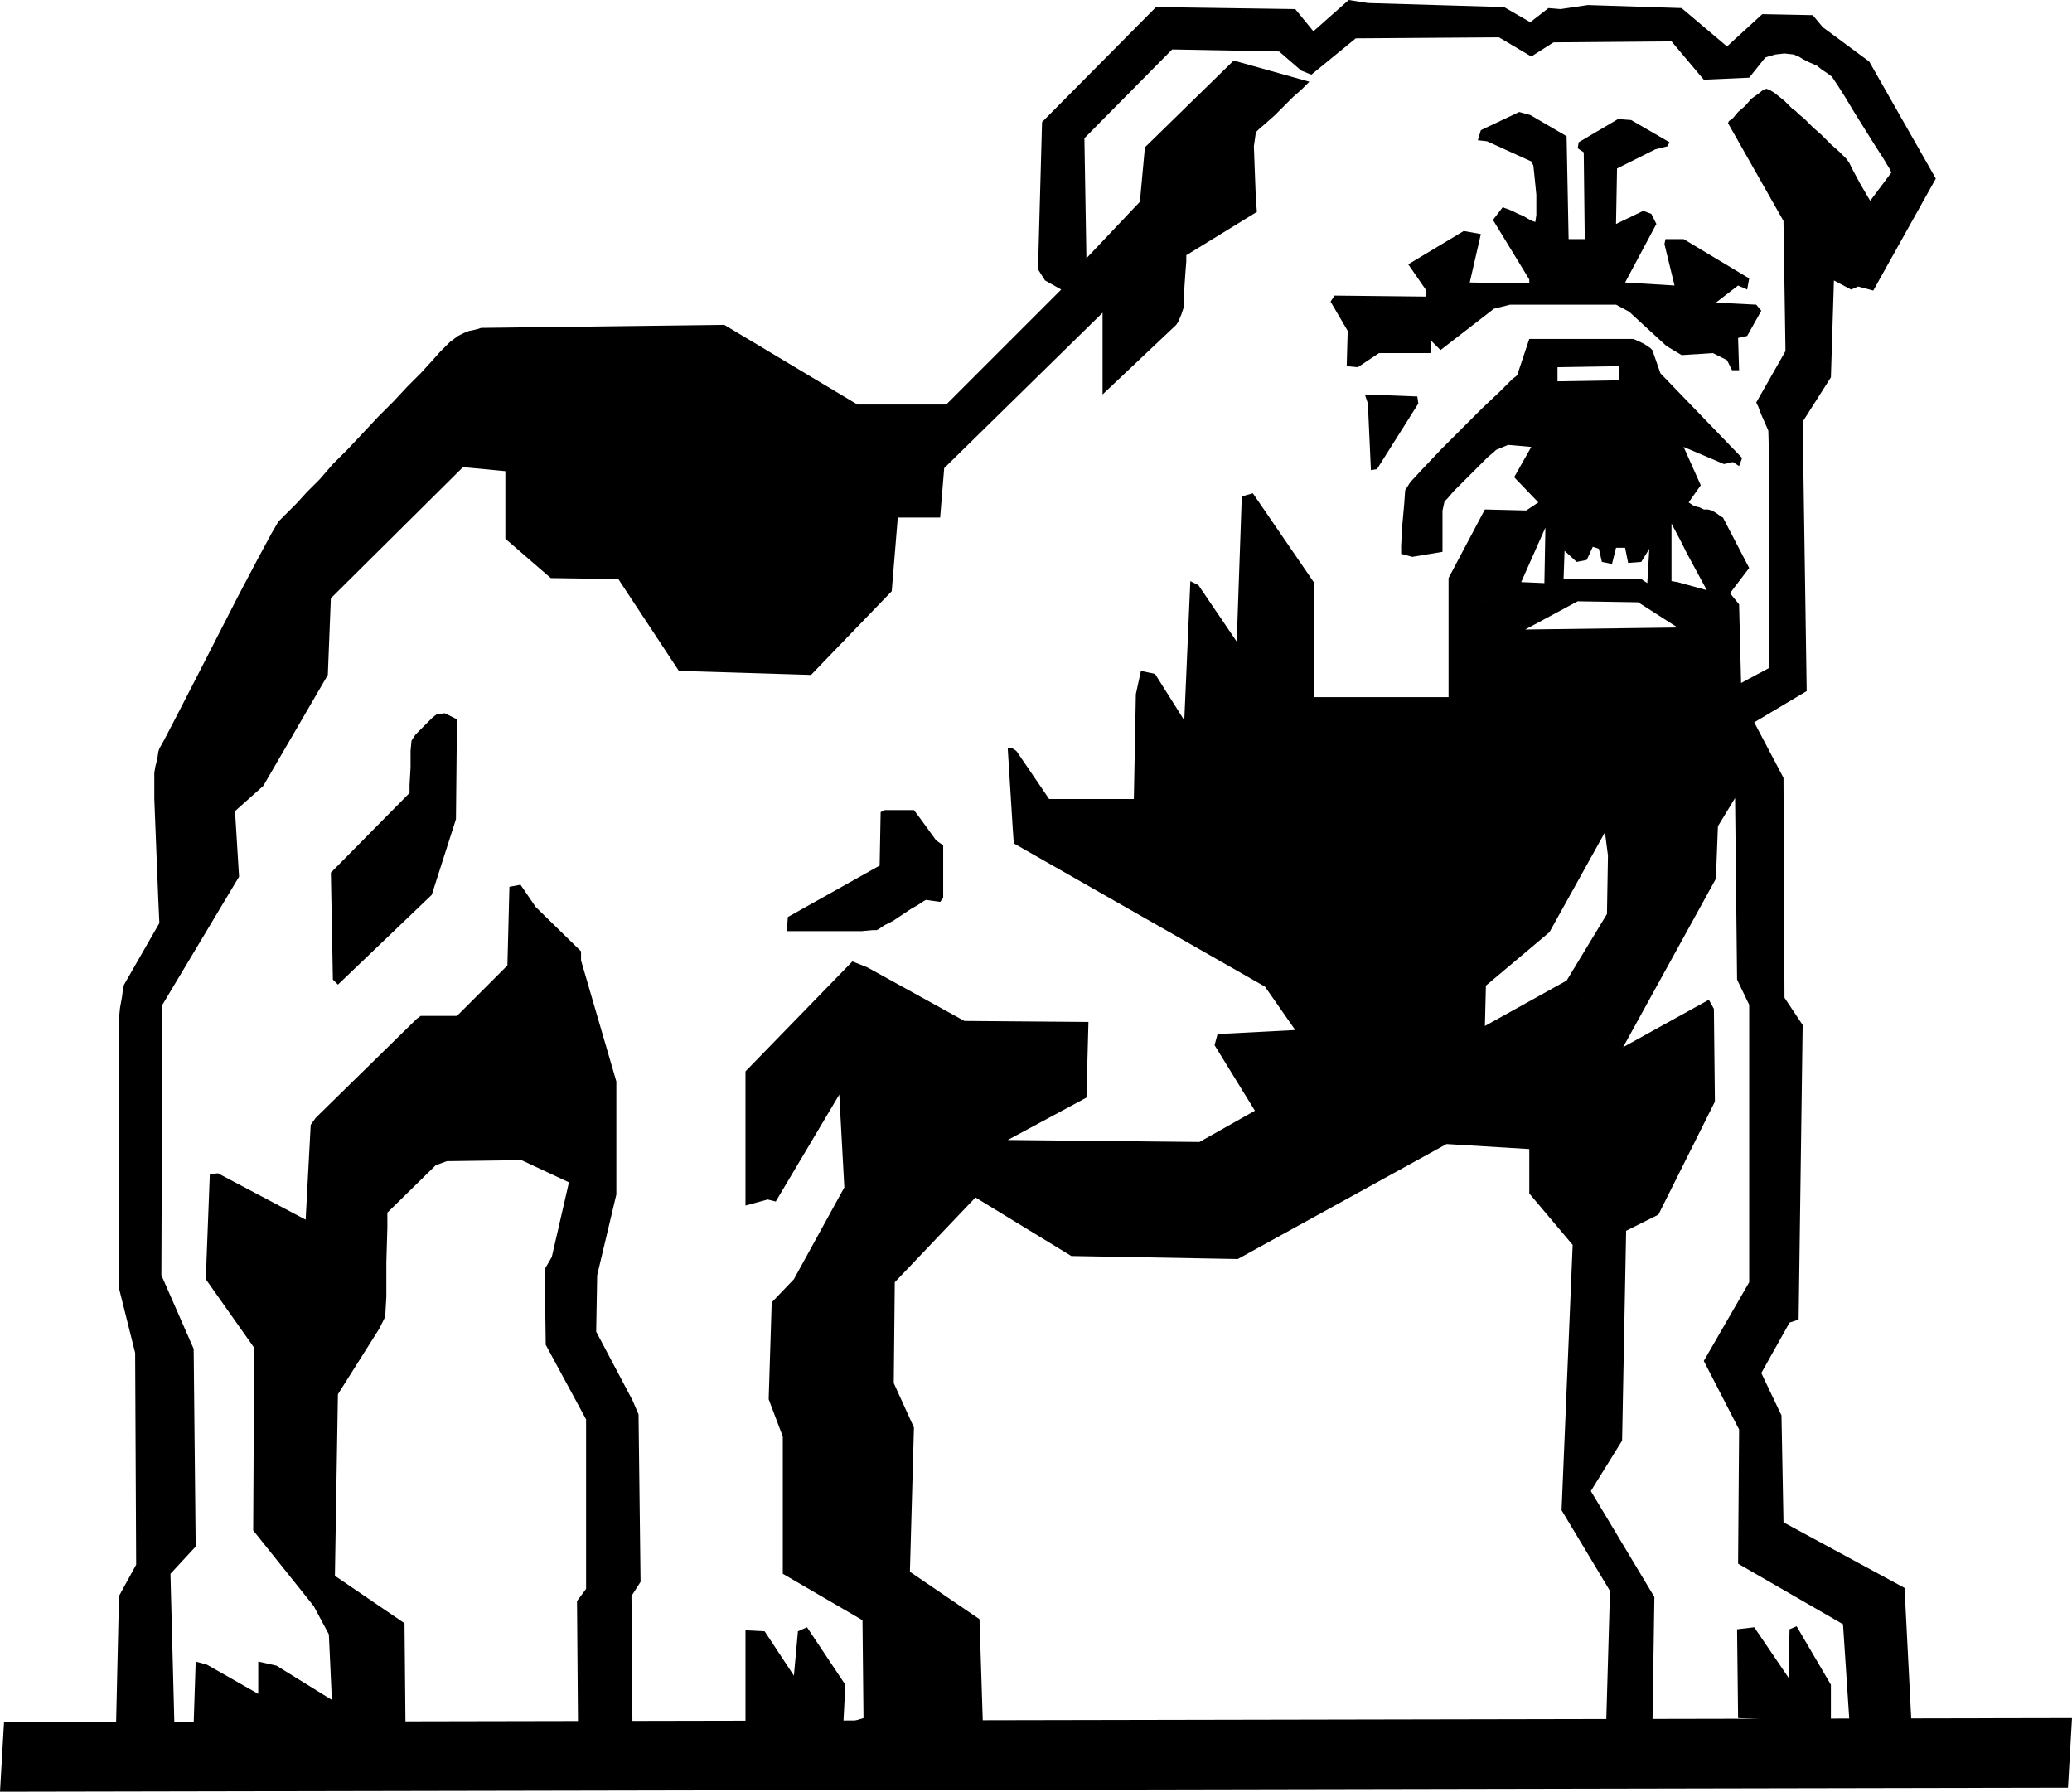
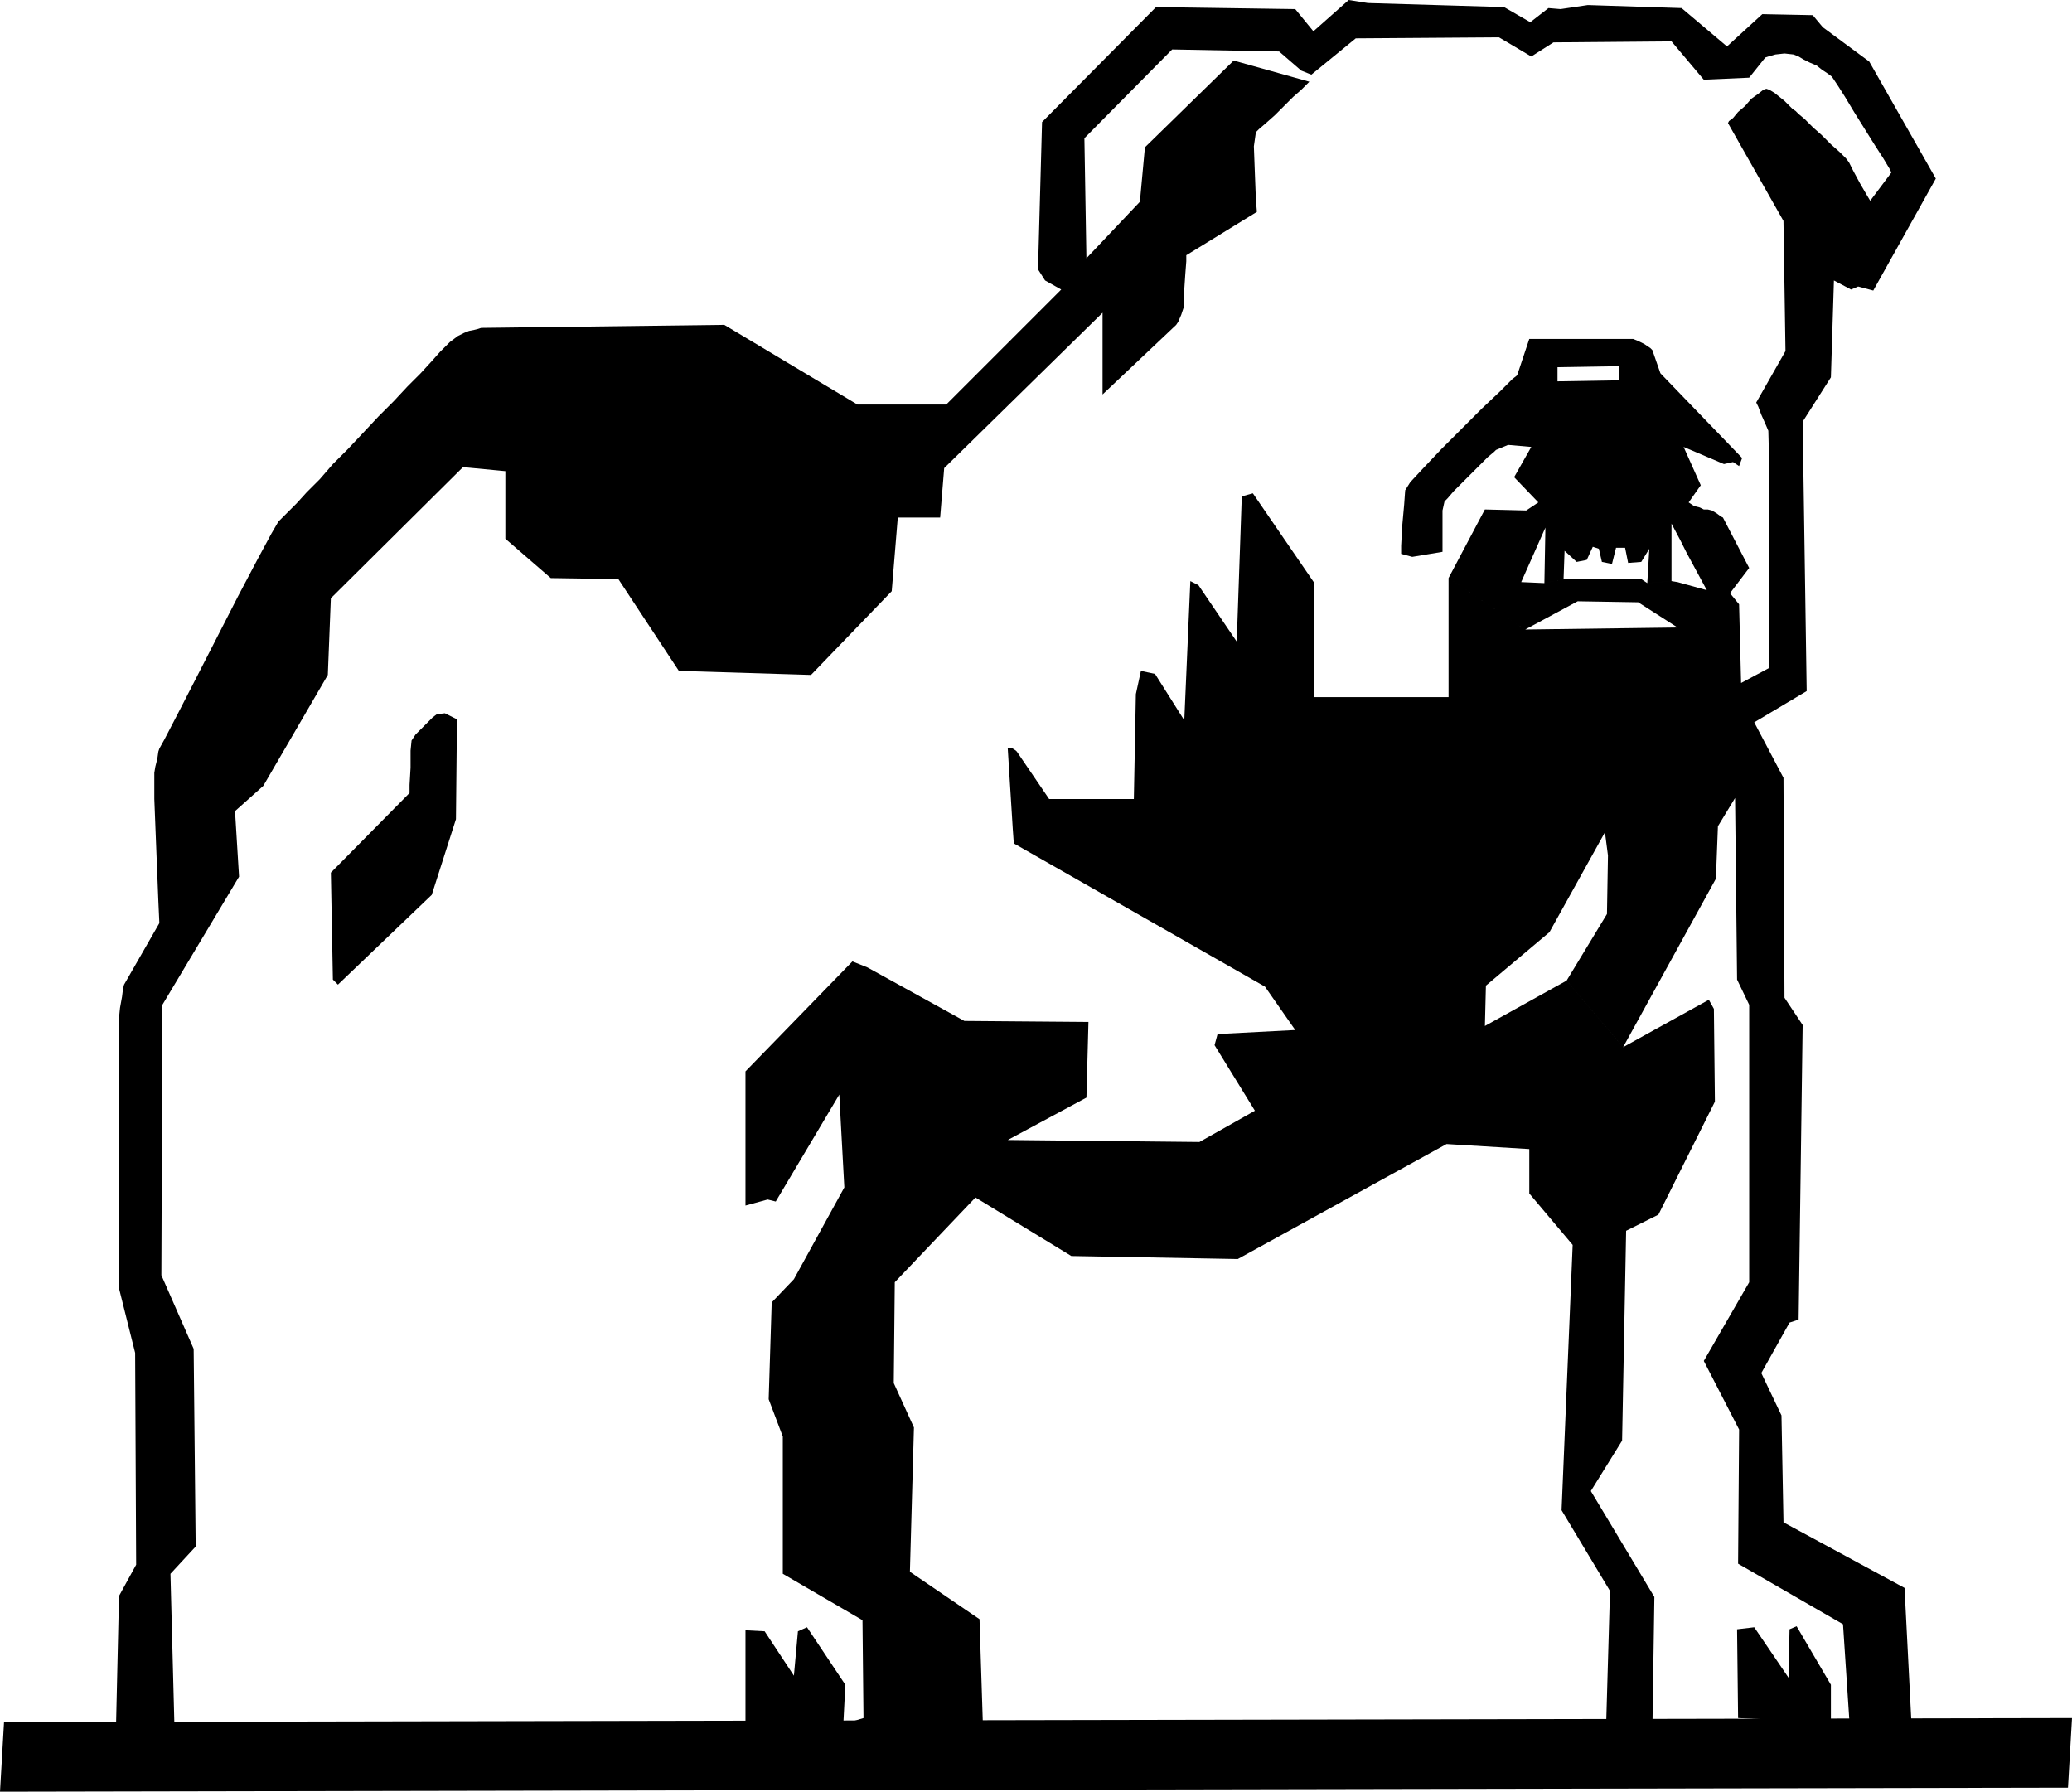
<svg xmlns="http://www.w3.org/2000/svg" width="2.054in" height="1.776in" fill-rule="evenodd" stroke-linecap="round" preserveAspectRatio="none" viewBox="0 0 2054 1776">
  <style>.pen1{stroke:none}.brush2{fill:#000}</style>
  <path d="m2050 1772 4-69-2050 4-4 69 2050-4zM433 708l-4 3-8 8-9 9-4 6-1 10v17l-1 17v8l-78 79 2 106 5 5 93-89 24-75 1-99-12-6-8 1z" class="pen1 brush2" />
-   <path d="m216 1163-8 1-4 104 48 68-1 181 60 75 15 28 3 65-55-34-18-4v32l-51-29-11-3-2 61 210 4-1-103-69-47 3-180 41-65 1-2 2-4 2-4 1-4 1-18v-34l1-34v-15l48-47 11-4 74-1 47 22-17 74-7 12 1 75 40 74v168l-9 12 1 126 54 3-1-134 9-14-2-166-6-14-36-68 1-56 19-80v-112l-35-120v-9l-45-44-15-22-11 2-2 78-50 50h-36l-4 3-100 98-5 7-5 94-87-46zm564-240h74l11-1h4l2-1 6-4 8-4 9-6 9-6 7-4 6-4 2-1 14 2 3-4v-52l-7-5-16-22-6-8h-29l-4 2-1 53-91 51-1 14zm726-812-38 18-3 10 9 1 44 20 2 4 1 9 2 20v20l-1 7-3-1-4-2-5-3-5-2-6-3-5-2-3-1-1-1-10 13 36 59v4l-59-1 11-48-17-3-55 33 18 26v6l-91-1-4 6 17 29-1 35 11 1 21-14h51l1-12 9 9 53-41 16-4h105l13 7 37 34 15 9 31-2 14 7 5 10h7l-1-32 9-2 14-25-5-6-40-2 22-17 9 4 2-11-65-39h-18l-1 5 10 41-49-3 31-58-5-10-8-3-27 13 1-55 38-19 12-3 2-4-38-22-13-1-39 23-1 6 6 4 1 86h-16l-2-102-36-21-11-3zm-153 280 3 9 3 66 6-1 41-65-1-7-52-2z" class="pen1 brush2" />
  <path d="m1553 972-81 45 1-40 63-53 55-99 3 23-1 58-40 66 56 66 92-167 2-52 17-28 2 180 12 25v275l-45 78 35 68-1 133 104 60 7 106-19-5v-41l-34-58-7 3-1 48-34-50-17 2 1 88 172 8-7-137-120-65-2-106-20-42 28-50 9-3 4-292-18-27-1-218-29-55 52-31-4-267 28-44 3-96 17 9 7-3 15 4 62-111-66-116-46-34-10-12-50-1-35 32-45-38-93-3-27 4-12-1-18 14-26-15-135-4-19-3-35 31-18-22-138-2-113 114-4 146 7 11 16 9-114 114h-88l-132-79-240 3h-1l-3 1-4 1-5 1-5 2-6 3-4 3-4 3-3 3-7 7-8 9-11 12-13 13-14 15-15 15-15 16-15 16-15 15-13 15-13 13-10 11-9 9-6 6-3 3-7 12-14 26-19 36-21 41-21 41-18 35-13 25-5 9-1 3-1 7-2 8-1 6v26l2 51 2 50 1 22-35 61-1 4-1 8-2 11-1 10v268l16 64 1 210-17 31-3 131h58l-4-153 25-27-2-196-32-73 1-268 76-127-4-65 28-25 64-110 3-76 131-130 42 4v67l45 39 67 1 60 91 131 4 80-83 6-73h42l4-49 157-154v81l73-69 2-3 3-7 3-9v-16l1-15 1-13v-6l70-43-1-12-1-26-1-27 2-14 3-3 7-6 9-8 9-9 9-9 8-7 6-6 2-2-75-21-88 86-5 54-53 56-2-119 87-88 106 2 22 19 10 4 44-36 142-1 32 19 22-14 117-1 32 38 45-2 16-20 3-1 7-2 9-1 9 1 5 2 5 3 6 3 7 3 5 4 6 4 4 3 2 3 4 6 7 11 9 15 10 16 10 16 9 14 6 10 2 4-21 28-3-5-7-12-7-13-4-8-3-4-6-6-9-8-9-9-9-8-8-8-6-5-2-2-1-1-3-2-4-4-4-4-5-4-5-4-5-3-3-1-3 1-5 4-7 5-6 7-7 6-5 6-4 3-1 2 55 97 2 129-29 51 2 4 3 8 4 9 3 7 1 39v196l-28 15-2-78-9-11 19-25-26-50-2-1-4-3-5-3-4-1h-4l-4-2-4-1h-1l-6-4-17 21 9 17 6 12 20 37-29-8-6-1-24 2-6-4h-77l-19 4-23-1 24-54-1 55 19-4 1-28 12 11 10-2 6-13 6 2 3 13 10 2 4-16h9l3 15 13-1 8-13-2 34 24-2v-57l17-21 12-17-17-38 40 17 9-2 6 4 3-8-81-84-8-23-2-2-6-4-6-3-5-2h-103l28 28 61-1v14l-61 1v-14l-28-28-12 36-5 4-12 12-18 17-20 20-20 20-18 19-13 14-5 8-1 14-2 22-1 19v8l11 3 30-5v-41l2-9 3-3 6-7 8-8 9-9 9-9 8-8 6-5 2-2 12-5 23 2-17 30 24 25-12 8-41-1-36 68 76 51 52-28 60 1 39 25-151 2-76-51v118h-133V578l-61-89-11 3-5 144-38-56-8-4-6 138-29-46-14-3-5 23-2 104h-84l-32-47-1-1-3-2-4-1-1 1 1 16 2 32 2 32 1 14 249 142 30 43-77 4-3 11 40 65-55 31-190-2 78-42 2-75-123-1-96-53-15-6-106 109v133l22-6 8 2 63-106 5 92-50 91-22 23-3 96 14 37v136l79 46 1 97-20 6 2-39-38-57-9 4-4 44-29-44-19-1v96l236 18-4-125-69-47 4-143-20-44 1-100 80-84 95 58 165 3 207-114 82 5v44l43 51-11 263 48 80-4 139h46l2-133-63-105 31-50 4-208 32-16 56-112-1-92-5-9-85 47-56-66z" class="pen1 brush2" />
</svg>